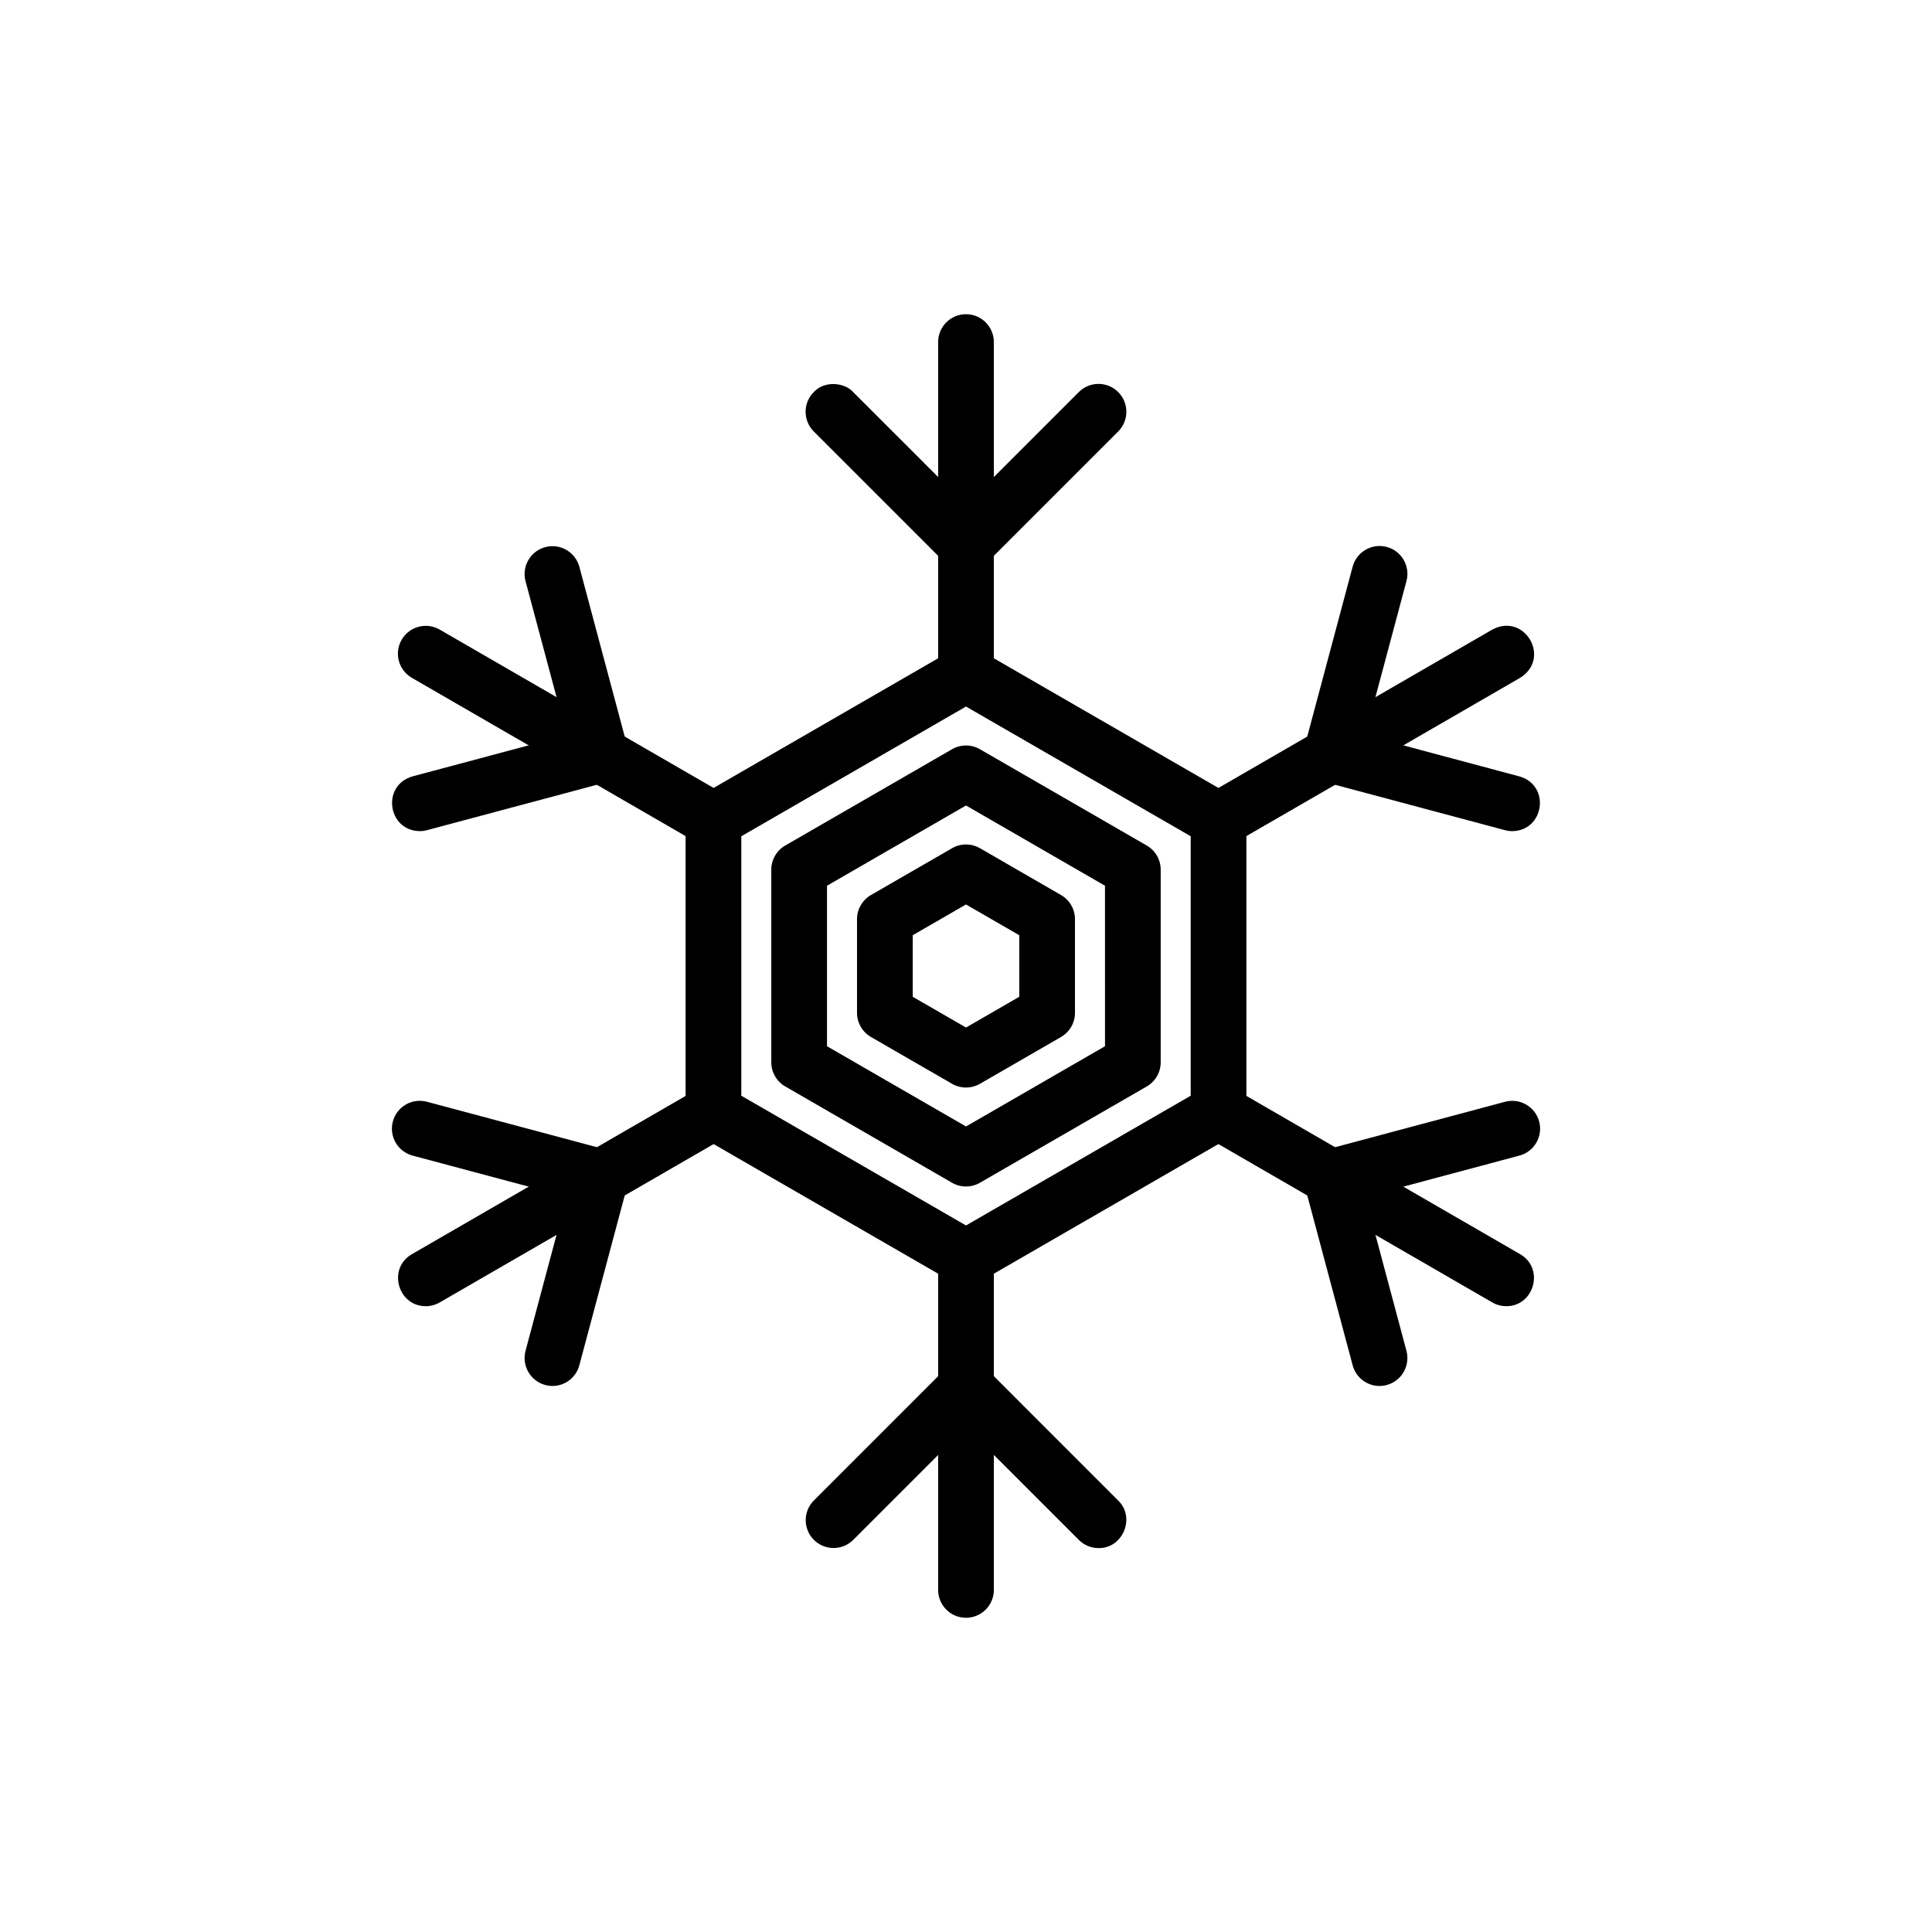
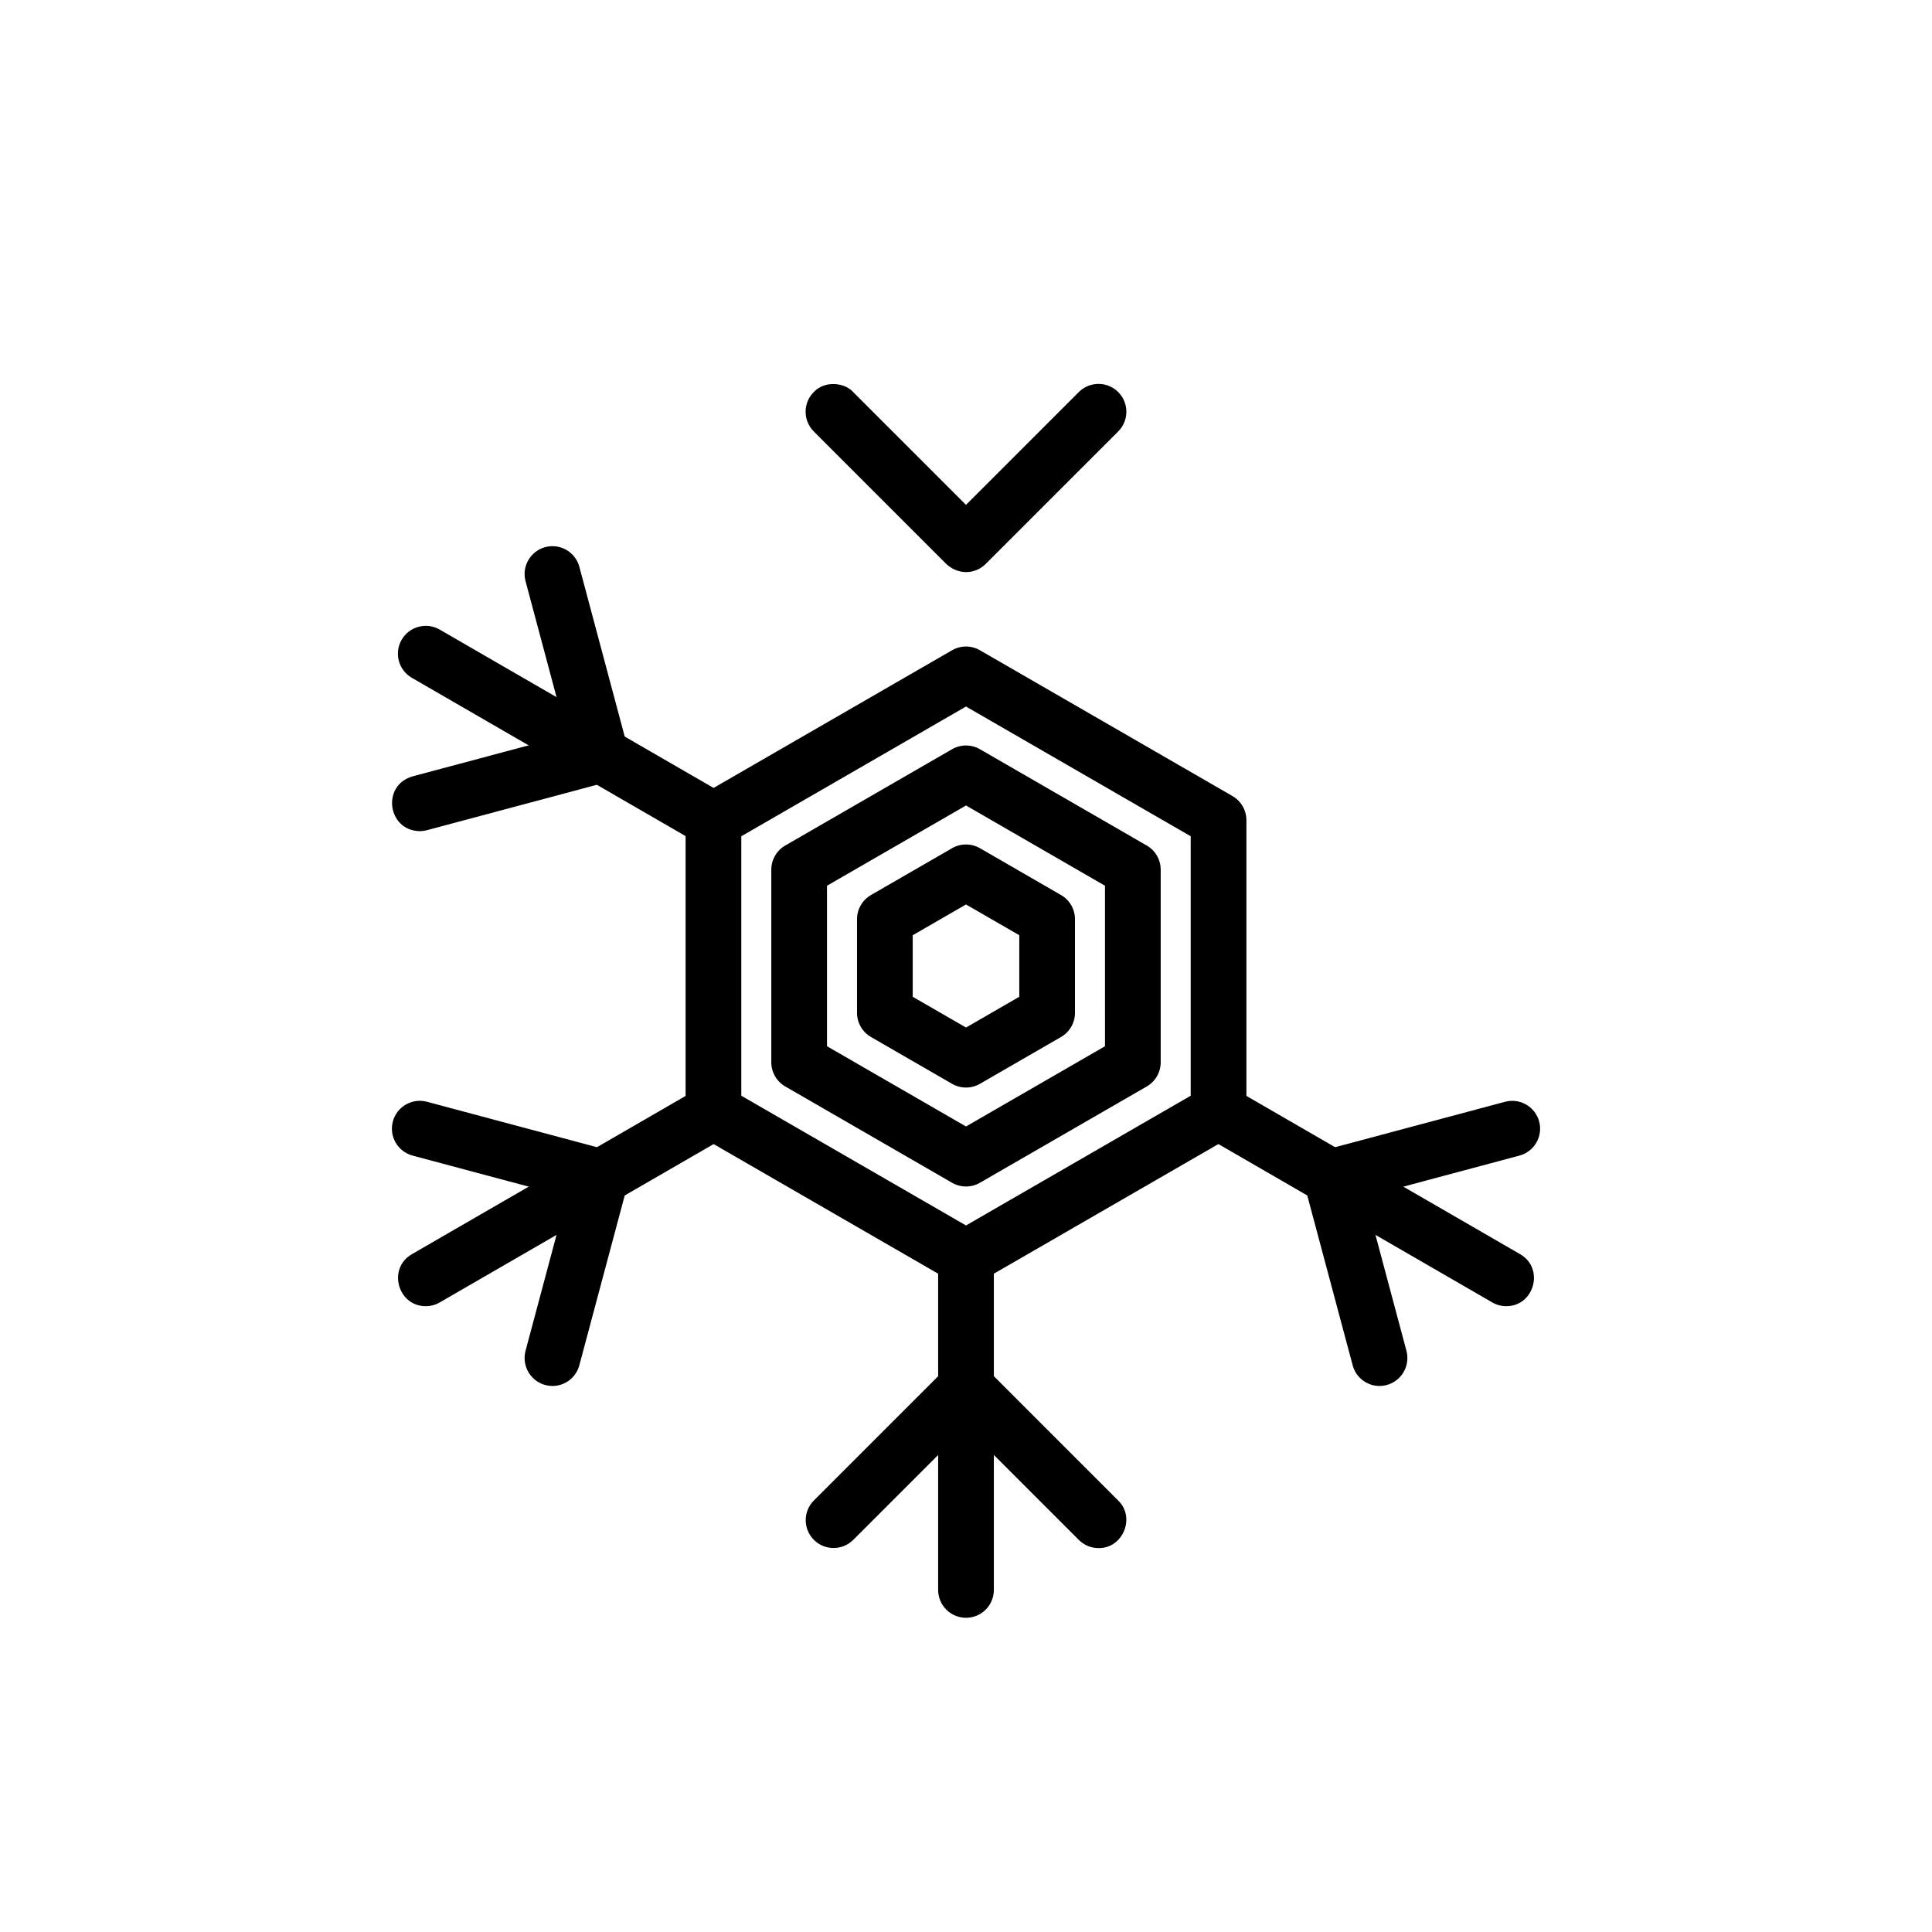
<svg xmlns="http://www.w3.org/2000/svg" fill="#000000" width="800px" height="800px" version="1.1" viewBox="144 144 512 512">
  <g>
    <path d="m400 458.43c-1.297 0-2.57-0.336-3.691-0.984l-44.215-25.527c-2.285-1.32-3.691-3.758-3.691-6.394v-51.055c0-2.641 1.406-5.078 3.691-6.398l44.215-25.523c2.285-1.316 5.098-1.316 7.379 0l44.215 25.527h0.004c2.281 1.32 3.688 3.754 3.688 6.391v51.059c0.004 2.637-1.402 5.074-3.688 6.394l-44.219 25.523c-1.121 0.648-2.394 0.988-3.688 0.988zm-36.836-37.168 36.836 21.266 36.836-21.266-0.004-42.535-36.832-21.266-36.836 21.266z" />
    <path d="m400 432.21c-1.297 0-2.57-0.34-3.691-0.984l-21.5-12.418c-2.285-1.32-3.691-3.758-3.691-6.398v-24.82c0-2.637 1.406-5.074 3.691-6.394l21.5-12.414c2.285-1.316 5.098-1.316 7.383 0l21.496 12.414c2.285 1.32 3.691 3.758 3.691 6.394v24.828c0 2.637-1.406 5.074-3.691 6.394l-21.5 12.41c-1.121 0.648-2.394 0.988-3.688 0.988zm-14.121-24.055 14.121 8.152 14.121-8.152v-16.309l-14.121-8.152-14.121 8.152z" />
    <path d="m400 484.66c-1.297 0-2.57-0.336-3.691-0.984l-66.93-38.641c-2.285-1.32-3.691-3.758-3.688-6.394v-77.281c-0.004-2.641 1.402-5.078 3.688-6.398l66.93-38.641c2.285-1.316 5.098-1.316 7.379 0l66.93 38.641c2.285 1.316 3.691 3.754 3.691 6.391v77.285c0 2.637-1.406 5.074-3.691 6.394l-66.93 38.641c-1.121 0.648-2.394 0.988-3.688 0.988zm-59.547-50.281 59.547 34.379 59.547-34.379v-68.762l-59.547-34.379-59.547 34.383z" />
-     <path d="m400 330.1c-4.078 0-7.383-3.305-7.383-7.379v-88.07c0-4.078 3.305-7.383 7.383-7.383 4.074 0 7.379 3.305 7.379 7.383v88.066c0 1.957-0.777 3.836-2.16 5.219-1.387 1.387-3.262 2.164-5.219 2.164z" />
    <path d="m400 295.62c-1.953-0.047-3.82-0.82-5.231-2.172-0.828-0.84-35.09-35.078-35.227-35.227v-0.004c-2.816-2.941-2.711-7.613 0.23-10.43 2.93-3.027 8.199-2.34 10.332 0.121l29.895 29.891 29.902-29.902-0.004 0.004c2.883-2.883 7.555-2.883 10.438 0 2.883 2.883 2.883 7.555 0 10.438l-35.121 35.117c-1.387 1.383-3.262 2.16-5.215 2.164z" />
-     <path d="m466.93 368.7c-7.402 0.035-10.234-9.988-3.699-13.77l76.242-44.082c8.59-4.594 15.695 7.578 7.387 12.777l-76.242 44.082c-1.121 0.648-2.394 0.992-3.688 0.992z" />
-     <path d="m544.76 364.26c-0.645 0-1.285-0.082-1.91-0.25l-47.98-12.824c-1.891-0.504-3.504-1.738-4.484-3.434s-1.246-3.711-0.742-5.602l12.824-47.984v0.004c1.055-3.941 5.102-6.277 9.039-5.227 3.938 1.051 6.273 5.098 5.223 9.035l-10.922 40.852 40.852 10.922c8.301 2.371 6.629 14.391-1.898 14.508z" />
    <path d="m333.07 368.7c-1.297 0-2.57-0.344-3.691-0.992l-76.242-44.082c-3.527-2.043-4.734-6.555-2.695-10.086 2.043-3.527 6.559-4.734 10.086-2.691l76.242 44.082c6.512 3.762 3.727 13.812-3.699 13.77z" />
    <path d="m255.23 364.26c-8.523-0.121-10.199-12.137-1.898-14.512l40.852-10.918-10.922-40.852c-1.02-3.926 1.32-7.938 5.238-8.984 3.918-1.047 7.949 1.262 9.023 5.176l12.824 47.984v-0.004c0.504 1.891 0.238 3.906-0.742 5.602s-2.594 2.93-4.484 3.434l-47.98 12.824c-0.625 0.168-1.266 0.25-1.91 0.25z" />
    <path d="m543.16 490.15c-1.293 0-2.566-0.344-3.688-0.992l-76.242-44.082h0.004c-1.695-0.98-2.934-2.594-3.438-4.484-0.508-1.891-0.238-3.906 0.738-5.602 2.043-3.527 6.555-4.734 10.086-2.695l76.242 44.082c6.512 3.766 3.727 13.812-3.703 13.773z" />
    <path d="m509.6 511.3c-3.344 0-6.266-2.246-7.129-5.477l-12.824-47.98c-0.504-1.891-0.238-3.906 0.742-5.602 0.98-1.691 2.594-2.93 4.484-3.434l47.98-12.824c3.938-1.051 7.984 1.285 9.039 5.227 1.051 3.938-1.289 7.981-5.227 9.035l-40.852 10.922 10.922 40.852c0.578 2.215 0.102 4.574-1.297 6.391-1.395 1.812-3.551 2.883-5.84 2.891z" />
    <path d="m256.84 490.15c-7.402 0.039-10.234-9.988-3.699-13.77l76.242-44.082c8.594-4.594 15.695 7.578 7.391 12.777l-76.242 44.082h-0.004c-1.121 0.652-2.394 0.992-3.688 0.992z" />
    <path d="m290.4 511.3c-2.293-0.008-4.449-1.078-5.844-2.894-1.395-1.816-1.871-4.176-1.293-6.391l10.922-40.852-40.852-10.922c-3.938-1.055-6.273-5.098-5.223-9.035 1.051-3.941 5.098-6.277 9.035-5.227l47.98 12.824c3.922 1.074 6.254 5.102 5.227 9.035l-12.824 47.98c-0.859 3.234-3.785 5.481-7.129 5.481z" />
    <path d="m400 572.73c-4.078 0-7.383-3.305-7.383-7.379v-88.07c0-4.074 3.305-7.379 7.383-7.379 4.074 0 7.379 3.305 7.379 7.379v88.07c0 1.957-0.777 3.832-2.16 5.219-1.387 1.383-3.262 2.16-5.219 2.16z" />
    <path d="m435.12 554.26c-1.957 0-3.832-0.777-5.215-2.164l-29.902-29.898-29.902 29.902c-2.887 2.859-7.543 2.848-10.414-0.023-2.871-2.875-2.883-7.531-0.023-10.414l35.117-35.121h0.004c1.383-1.383 3.262-2.164 5.219-2.164s3.832 0.781 5.219 2.164l35.117 35.121c4.66 4.527 1.215 12.711-5.219 12.598z" />
  </g>
</svg>